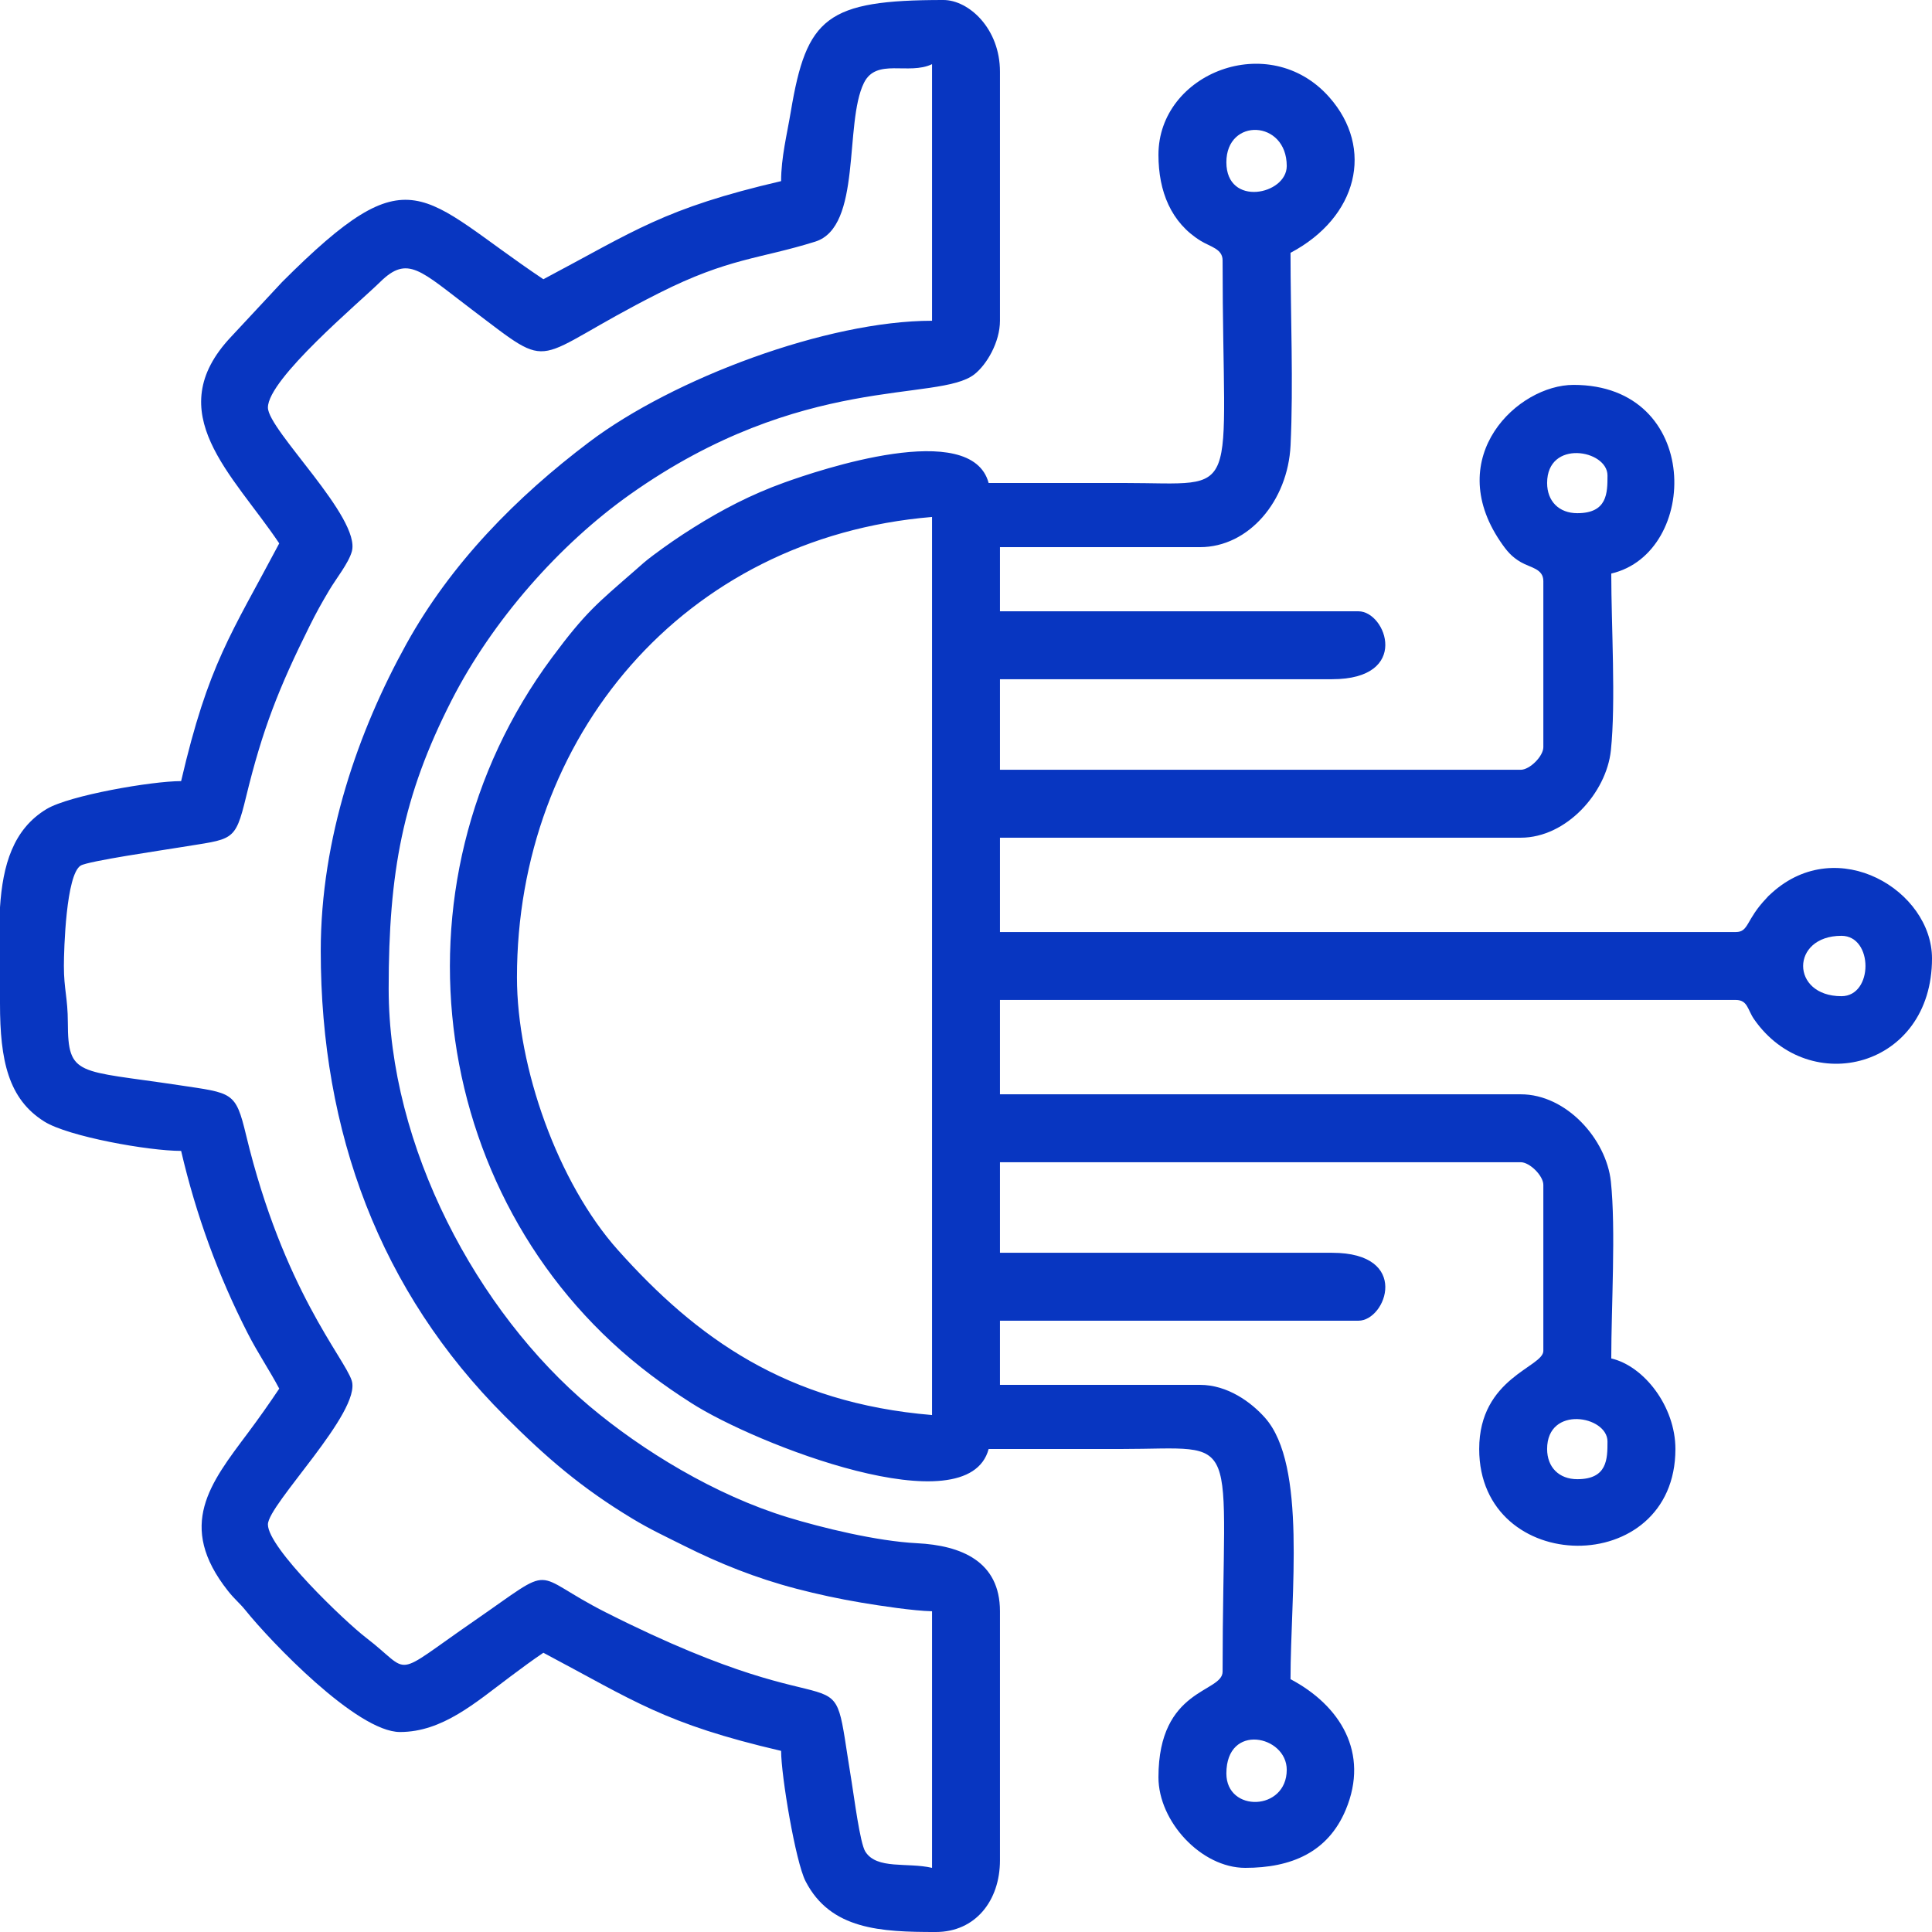
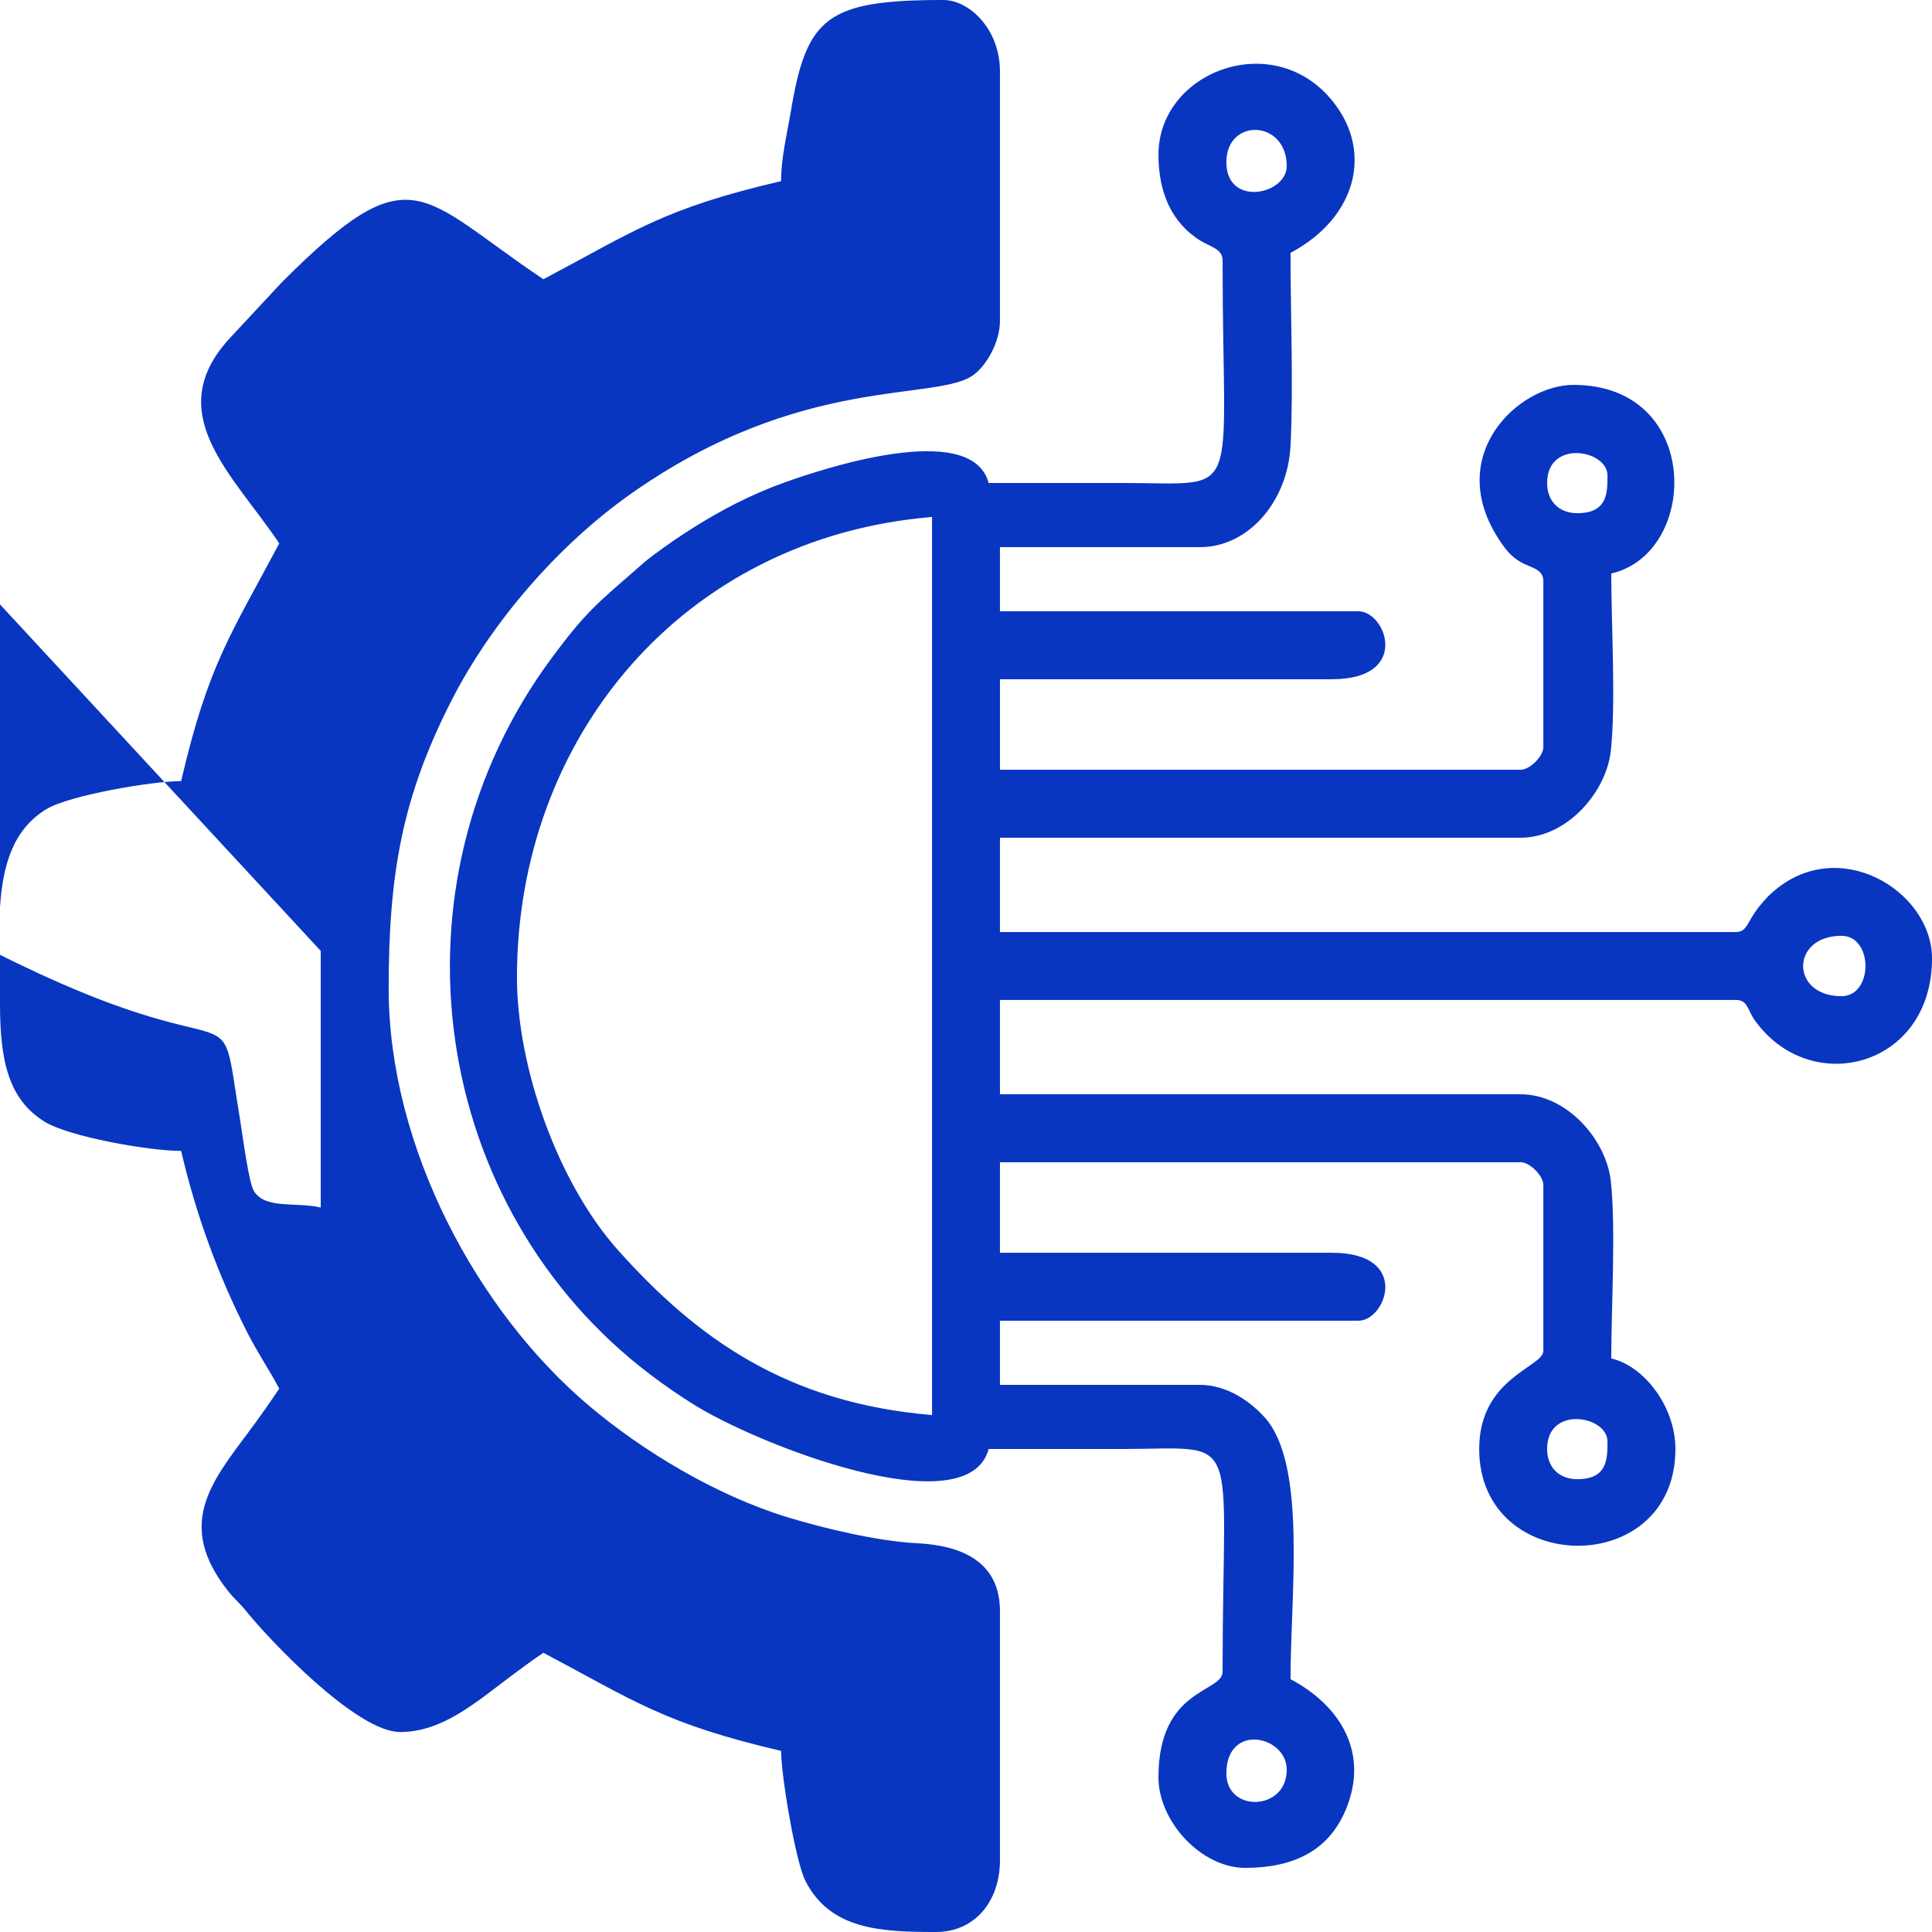
<svg xmlns="http://www.w3.org/2000/svg" xml:space="preserve" width="22.352mm" height="22.352mm" version="1.1" style="shape-rendering:geometricPrecision; text-rendering:geometricPrecision; image-rendering:optimizeQuality; fill-rule:evenodd; clip-rule:evenodd" viewBox="0 0 2235.2 2235.2">
  <defs>
    <style type="text/css">
   
    .fil0 {fill:#0836C1}
   
  </style>
  </defs>
  <g id="Layer_x0020_1">
-     <path class="fil0" d="M1418.83 2051.84c0,-59.11 69.85,-43.94 69.85,-4.36 0,48.03 -69.85,49.8 -69.85,4.36zm-1047.75 -951.7c0,210.29 68.79,394.04 212.82,538.06 48.35,48.34 88.84,83.23 147.61,118.69 20.92,12.62 37.91,20.44 60.12,31.56 40.58,20.32 82.76,37.3 129.47,49.53 25.1,6.57 49.74,11.84 75.49,16.18 22.15,3.73 60.36,9.49 81.72,9.96l0 296.87c-28.57,-6.66 -63.92,2.29 -77.2,-18.85 -6.16,-9.79 -12.9,-62.93 -15.76,-80.28 -27.68,-168.04 14.07,-45.74 -284.01,-196.21 -90.52,-45.7 -54.61,-58.12 -153.02,9.82 -97.48,67.28 -70.38,60.94 -124.86,19.21 -23.88,-18.29 -113.5,-103.69 -113.5,-130.97 0,-23.2 108.64,-130.45 96.94,-166.51 -8.65,-26.68 -79.14,-105.02 -122.22,-284.06 -12.15,-50.48 -15.35,-48.29 -77.65,-57.69 -117.42,-17.71 -128.36,-9.45 -128.54,-72.28 -0.08,-29.18 -4.57,-38.32 -4.57,-65.57 0,-19.47 2.53,-105.89 19.44,-116.19 8.64,-5.26 95.09,-17.82 114.32,-21.01 61.99,-10.29 64.07,-5.2 76.98,-58.36 19.12,-78.73 38.12,-126.56 73.32,-197.35 7.96,-16.01 13.72,-26.4 23.19,-42.29 7.9,-13.26 22.04,-30.82 25.85,-44.28 11.01,-38.87 -97.06,-140.52 -97.06,-166.63 0,-33.15 106.17,-121.95 129.81,-145.23 32.11,-31.63 46.6,-13.12 105.93,31.72 99.39,75.12 63.73,58.23 216.8,-18.95 80.92,-40.8 116.08,-39.26 180.64,-59.47 54.51,-17.06 33.17,-136.81 56.39,-183.71 14.44,-29.16 51.6,-8.6 78.78,-21.63l0 296.86c-121.49,0 -299.23,66.75 -396.66,140.31 -84.1,63.5 -159.86,140.3 -211.56,233.74 -55.44,100.22 -99.01,224.37 -99.01,355.01zm-371.08 61.12l0 -111.55c3.16,-48.65 15.1,-90.48 54.06,-113.79 26.28,-15.72 121.48,-32.23 155.49,-32.23 31.69,-136.05 57.69,-169.55 113.51,-275.04 -53.52,-79.91 -138.65,-151.13 -55.68,-239.03l58.95 -63.29c150.72,-150.72 158.29,-99.72 302.32,-3.27 105.88,-56.03 139.21,-81.87 275.04,-113.51 0,-27.31 6.76,-53.72 11.22,-80.45 18.22,-109.04 41.22,-129.1 176.5,-129.1 29.39,0 65.48,32.96 65.48,82.95l0 288.13c0,24.77 -15.4,50.92 -29.65,62.03 -41.88,32.64 -198.88,-2.25 -398.17,138.8 -81.68,57.8 -159.46,145.9 -206.72,238.57 -56.42,110.64 -72.69,198.51 -72.69,333.31 0,182.98 102.53,373.88 232.66,483.31 60.71,51.04 144.87,102.68 229.51,128.47 38.44,11.71 102.09,27.48 149.14,29.84 50.93,2.56 95.92,20.85 95.92,78.71l0 288.13c0,46.78 -28.48,82.95 -74.22,82.95 -63.31,0 -121.85,-2.55 -150.73,-58.82 -11.57,-22.54 -28.25,-122.12 -28.25,-150.73 -135.39,-31.54 -169.72,-57.78 -275.04,-113.51 -11.8,7.91 -25.5,18.03 -38.06,27.43 -40.52,30.31 -78.75,64.25 -127.83,64.25 -50.02,0 -150.31,-105.51 -178.35,-140.34 -7.5,-9.31 -12.67,-12.79 -20.7,-22.96 -59.77,-75.67 -20.47,-124.44 23.19,-182.81 12.99,-17.37 24.71,-34.07 36.16,-51.16 -11.48,-21.69 -24.69,-40.92 -36.45,-63.96 -34,-66.62 -59.63,-136.24 -77.06,-211.07 -37.96,0 -130.49,-16.63 -158.18,-33.91 -41.66,-26 -51.37,-70.56 -51.37,-136.35zm1789.91 515.14c0,-50.87 69.85,-38.52 69.85,-8.73 0,20.29 -0.11,43.66 -34.93,43.66 -21.12,0 -34.92,-13.81 -34.92,-34.93zm-1191.82 -545.7c0,-276.73 191.56,-508.59 480.22,-532.61l0 1039.02c-168.21,-14 -272.43,-89.05 -363.47,-190.96 -69.42,-77.7 -116.75,-211.29 -116.75,-315.45zm1532.34 21.83c-59.1,0 -59.1,-69.86 0,-69.86 37.06,0 37.06,69.86 0,69.86zm-340.52 -593.73c0,-50.87 69.85,-38.52 69.85,-8.73 0,20.29 -0.11,43.65 -34.93,43.65 -21.12,0 -34.92,-13.8 -34.92,-34.92zm-371.08 -371.08c0,-51.91 69.85,-49.25 69.85,4.37 0,33.26 -69.85,47.81 -69.85,-4.37zm-78.58 -8.73c0,42.62 14.65,78.56 48.81,99.62 11.35,7.01 25.4,9.26 25.4,22.62 0,281.95 25.11,257.57 -113.5,257.57 -52.39,0 -104.78,0 -157.17,0 -19.94,-74.7 -196.5,-14.86 -236.3,-0.56 -38.8,13.94 -72.35,31.57 -105.07,52.09 -16.67,10.46 -31.25,20.51 -46.59,31.99 -10.24,7.67 -12.02,9.64 -21.43,17.86 -43.18,37.68 -56.69,47.85 -95.83,100.63 -196.51,264.96 -140.57,637.64 114.75,830.21 16.38,12.36 29.47,21.27 46.43,32.15 74.21,47.65 319.9,143.66 344.04,53.23 50.94,0 101.87,0 152.8,0 143.36,0 117.87,-26.4 117.87,257.57 0,24.69 -74.21,18.48 -74.21,122.24 0,51.16 49.53,104.78 100.41,104.78 53.06,0 95.6,-17.84 116.25,-67.11 27.69,-66.09 -6.51,-120.83 -63.87,-151.18 0,-97.84 19.09,-247.57 -29.43,-302.35 -16,-18.06 -43.34,-38.16 -75.34,-38.16l-231.38 0 0 -74.22 414.74 0c32.23,0 60.84,-78.58 -30.56,-78.58l-384.18 0 0 -104.78 602.46 0c10.51,0 26.19,15.68 26.19,26.2l0 192.08c0,18.94 -74.21,30.88 -74.21,113.51 0,147.73 227.01,150.75 227.01,0 0,-48.97 -36.08,-95.89 -74.22,-104.77 0,-59.16 5.42,-149.31 -0.46,-204.73 -5.15,-48.62 -51.17,-100.87 -104.31,-100.87l-602.46 0 0 -109.14 851.3 0c13.91,0 13.54,11.39 21.24,22.42 63.94,91.7 205.77,56.15 205.77,-70.44 0,-78.3 -108.83,-144.71 -185.14,-76 -6.25,5.63 -2.79,2.53 -6.59,6.51 -23.86,24.95 -19.99,38.93 -35.28,38.93l-851.3 0 0 -109.14 602.46 0c53.14,0 99.16,-52.25 104.31,-100.87 5.88,-55.42 0.46,-145.57 0.46,-204.73 102.32,-23.83 105.16,-218.28 -43.65,-218.28 -64.52,0 -151.14,82.74 -84.88,180.92 7.68,11.38 13.26,17.94 23.88,24.15 11.1,6.49 26.07,7.49 26.07,21.95l0 192.08c0,10.52 -15.68,26.2 -26.19,26.2l-602.46 0 0 -104.78 384.18 0c91.4,0 62.79,-78.58 30.56,-78.58l-414.74 0 0 -74.21 231.38 0c56.44,0 101.76,-53.39 104.82,-117.83 3.37,-70.69 -0.05,-150.93 -0.05,-222.69 77.62,-41.07 97.32,-120.79 44.78,-180.12 -69.54,-78.52 -197.57,-27.7 -197.57,66.61z" />
+     <path class="fil0" d="M1418.83 2051.84c0,-59.11 69.85,-43.94 69.85,-4.36 0,48.03 -69.85,49.8 -69.85,4.36zm-1047.75 -951.7l0 296.87c-28.57,-6.66 -63.92,2.29 -77.2,-18.85 -6.16,-9.79 -12.9,-62.93 -15.76,-80.28 -27.68,-168.04 14.07,-45.74 -284.01,-196.21 -90.52,-45.7 -54.61,-58.12 -153.02,9.82 -97.48,67.28 -70.38,60.94 -124.86,19.21 -23.88,-18.29 -113.5,-103.69 -113.5,-130.97 0,-23.2 108.64,-130.45 96.94,-166.51 -8.65,-26.68 -79.14,-105.02 -122.22,-284.06 -12.15,-50.48 -15.35,-48.29 -77.65,-57.69 -117.42,-17.71 -128.36,-9.45 -128.54,-72.28 -0.08,-29.18 -4.57,-38.32 -4.57,-65.57 0,-19.47 2.53,-105.89 19.44,-116.19 8.64,-5.26 95.09,-17.82 114.32,-21.01 61.99,-10.29 64.07,-5.2 76.98,-58.36 19.12,-78.73 38.12,-126.56 73.32,-197.35 7.96,-16.01 13.72,-26.4 23.19,-42.29 7.9,-13.26 22.04,-30.82 25.85,-44.28 11.01,-38.87 -97.06,-140.52 -97.06,-166.63 0,-33.15 106.17,-121.95 129.81,-145.23 32.11,-31.63 46.6,-13.12 105.93,31.72 99.39,75.12 63.73,58.23 216.8,-18.95 80.92,-40.8 116.08,-39.26 180.64,-59.47 54.51,-17.06 33.17,-136.81 56.39,-183.71 14.44,-29.16 51.6,-8.6 78.78,-21.63l0 296.86c-121.49,0 -299.23,66.75 -396.66,140.31 -84.1,63.5 -159.86,140.3 -211.56,233.74 -55.44,100.22 -99.01,224.37 -99.01,355.01zm-371.08 61.12l0 -111.55c3.16,-48.65 15.1,-90.48 54.06,-113.79 26.28,-15.72 121.48,-32.23 155.49,-32.23 31.69,-136.05 57.69,-169.55 113.51,-275.04 -53.52,-79.91 -138.65,-151.13 -55.68,-239.03l58.95 -63.29c150.72,-150.72 158.29,-99.72 302.32,-3.27 105.88,-56.03 139.21,-81.87 275.04,-113.51 0,-27.31 6.76,-53.72 11.22,-80.45 18.22,-109.04 41.22,-129.1 176.5,-129.1 29.39,0 65.48,32.96 65.48,82.95l0 288.13c0,24.77 -15.4,50.92 -29.65,62.03 -41.88,32.64 -198.88,-2.25 -398.17,138.8 -81.68,57.8 -159.46,145.9 -206.72,238.57 -56.42,110.64 -72.69,198.51 -72.69,333.31 0,182.98 102.53,373.88 232.66,483.31 60.71,51.04 144.87,102.68 229.51,128.47 38.44,11.71 102.09,27.48 149.14,29.84 50.93,2.56 95.92,20.85 95.92,78.71l0 288.13c0,46.78 -28.48,82.95 -74.22,82.95 -63.31,0 -121.85,-2.55 -150.73,-58.82 -11.57,-22.54 -28.25,-122.12 -28.25,-150.73 -135.39,-31.54 -169.72,-57.78 -275.04,-113.51 -11.8,7.91 -25.5,18.03 -38.06,27.43 -40.52,30.31 -78.75,64.25 -127.83,64.25 -50.02,0 -150.31,-105.51 -178.35,-140.34 -7.5,-9.31 -12.67,-12.79 -20.7,-22.96 -59.77,-75.67 -20.47,-124.44 23.19,-182.81 12.99,-17.37 24.71,-34.07 36.16,-51.16 -11.48,-21.69 -24.69,-40.92 -36.45,-63.96 -34,-66.62 -59.63,-136.24 -77.06,-211.07 -37.96,0 -130.49,-16.63 -158.18,-33.91 -41.66,-26 -51.37,-70.56 -51.37,-136.35zm1789.91 515.14c0,-50.87 69.85,-38.52 69.85,-8.73 0,20.29 -0.11,43.66 -34.93,43.66 -21.12,0 -34.92,-13.81 -34.92,-34.93zm-1191.82 -545.7c0,-276.73 191.56,-508.59 480.22,-532.61l0 1039.02c-168.21,-14 -272.43,-89.05 -363.47,-190.96 -69.42,-77.7 -116.75,-211.29 -116.75,-315.45zm1532.34 21.83c-59.1,0 -59.1,-69.86 0,-69.86 37.06,0 37.06,69.86 0,69.86zm-340.52 -593.73c0,-50.87 69.85,-38.52 69.85,-8.73 0,20.29 -0.11,43.65 -34.93,43.65 -21.12,0 -34.92,-13.8 -34.92,-34.92zm-371.08 -371.08c0,-51.91 69.85,-49.25 69.85,4.37 0,33.26 -69.85,47.81 -69.85,-4.37zm-78.58 -8.73c0,42.62 14.65,78.56 48.81,99.62 11.35,7.01 25.4,9.26 25.4,22.62 0,281.95 25.11,257.57 -113.5,257.57 -52.39,0 -104.78,0 -157.17,0 -19.94,-74.7 -196.5,-14.86 -236.3,-0.56 -38.8,13.94 -72.35,31.57 -105.07,52.09 -16.67,10.46 -31.25,20.51 -46.59,31.99 -10.24,7.67 -12.02,9.64 -21.43,17.86 -43.18,37.68 -56.69,47.85 -95.83,100.63 -196.51,264.96 -140.57,637.64 114.75,830.21 16.38,12.36 29.47,21.27 46.43,32.15 74.21,47.65 319.9,143.66 344.04,53.23 50.94,0 101.87,0 152.8,0 143.36,0 117.87,-26.4 117.87,257.57 0,24.69 -74.21,18.48 -74.21,122.24 0,51.16 49.53,104.78 100.41,104.78 53.06,0 95.6,-17.84 116.25,-67.11 27.69,-66.09 -6.51,-120.83 -63.87,-151.18 0,-97.84 19.09,-247.57 -29.43,-302.35 -16,-18.06 -43.34,-38.16 -75.34,-38.16l-231.38 0 0 -74.22 414.74 0c32.23,0 60.84,-78.58 -30.56,-78.58l-384.18 0 0 -104.78 602.46 0c10.51,0 26.19,15.68 26.19,26.2l0 192.08c0,18.94 -74.21,30.88 -74.21,113.51 0,147.73 227.01,150.75 227.01,0 0,-48.97 -36.08,-95.89 -74.22,-104.77 0,-59.16 5.42,-149.31 -0.46,-204.73 -5.15,-48.62 -51.17,-100.87 -104.31,-100.87l-602.46 0 0 -109.14 851.3 0c13.91,0 13.54,11.39 21.24,22.42 63.94,91.7 205.77,56.15 205.77,-70.44 0,-78.3 -108.83,-144.71 -185.14,-76 -6.25,5.63 -2.79,2.53 -6.59,6.51 -23.86,24.95 -19.99,38.93 -35.28,38.93l-851.3 0 0 -109.14 602.46 0c53.14,0 99.16,-52.25 104.31,-100.87 5.88,-55.42 0.46,-145.57 0.46,-204.73 102.32,-23.83 105.16,-218.28 -43.65,-218.28 -64.52,0 -151.14,82.74 -84.88,180.92 7.68,11.38 13.26,17.94 23.88,24.15 11.1,6.49 26.07,7.49 26.07,21.95l0 192.08c0,10.52 -15.68,26.2 -26.19,26.2l-602.46 0 0 -104.78 384.18 0c91.4,0 62.79,-78.58 30.56,-78.58l-414.74 0 0 -74.21 231.38 0c56.44,0 101.76,-53.39 104.82,-117.83 3.37,-70.69 -0.05,-150.93 -0.05,-222.69 77.62,-41.07 97.32,-120.79 44.78,-180.12 -69.54,-78.52 -197.57,-27.7 -197.57,66.61z" />
  </g>
</svg>